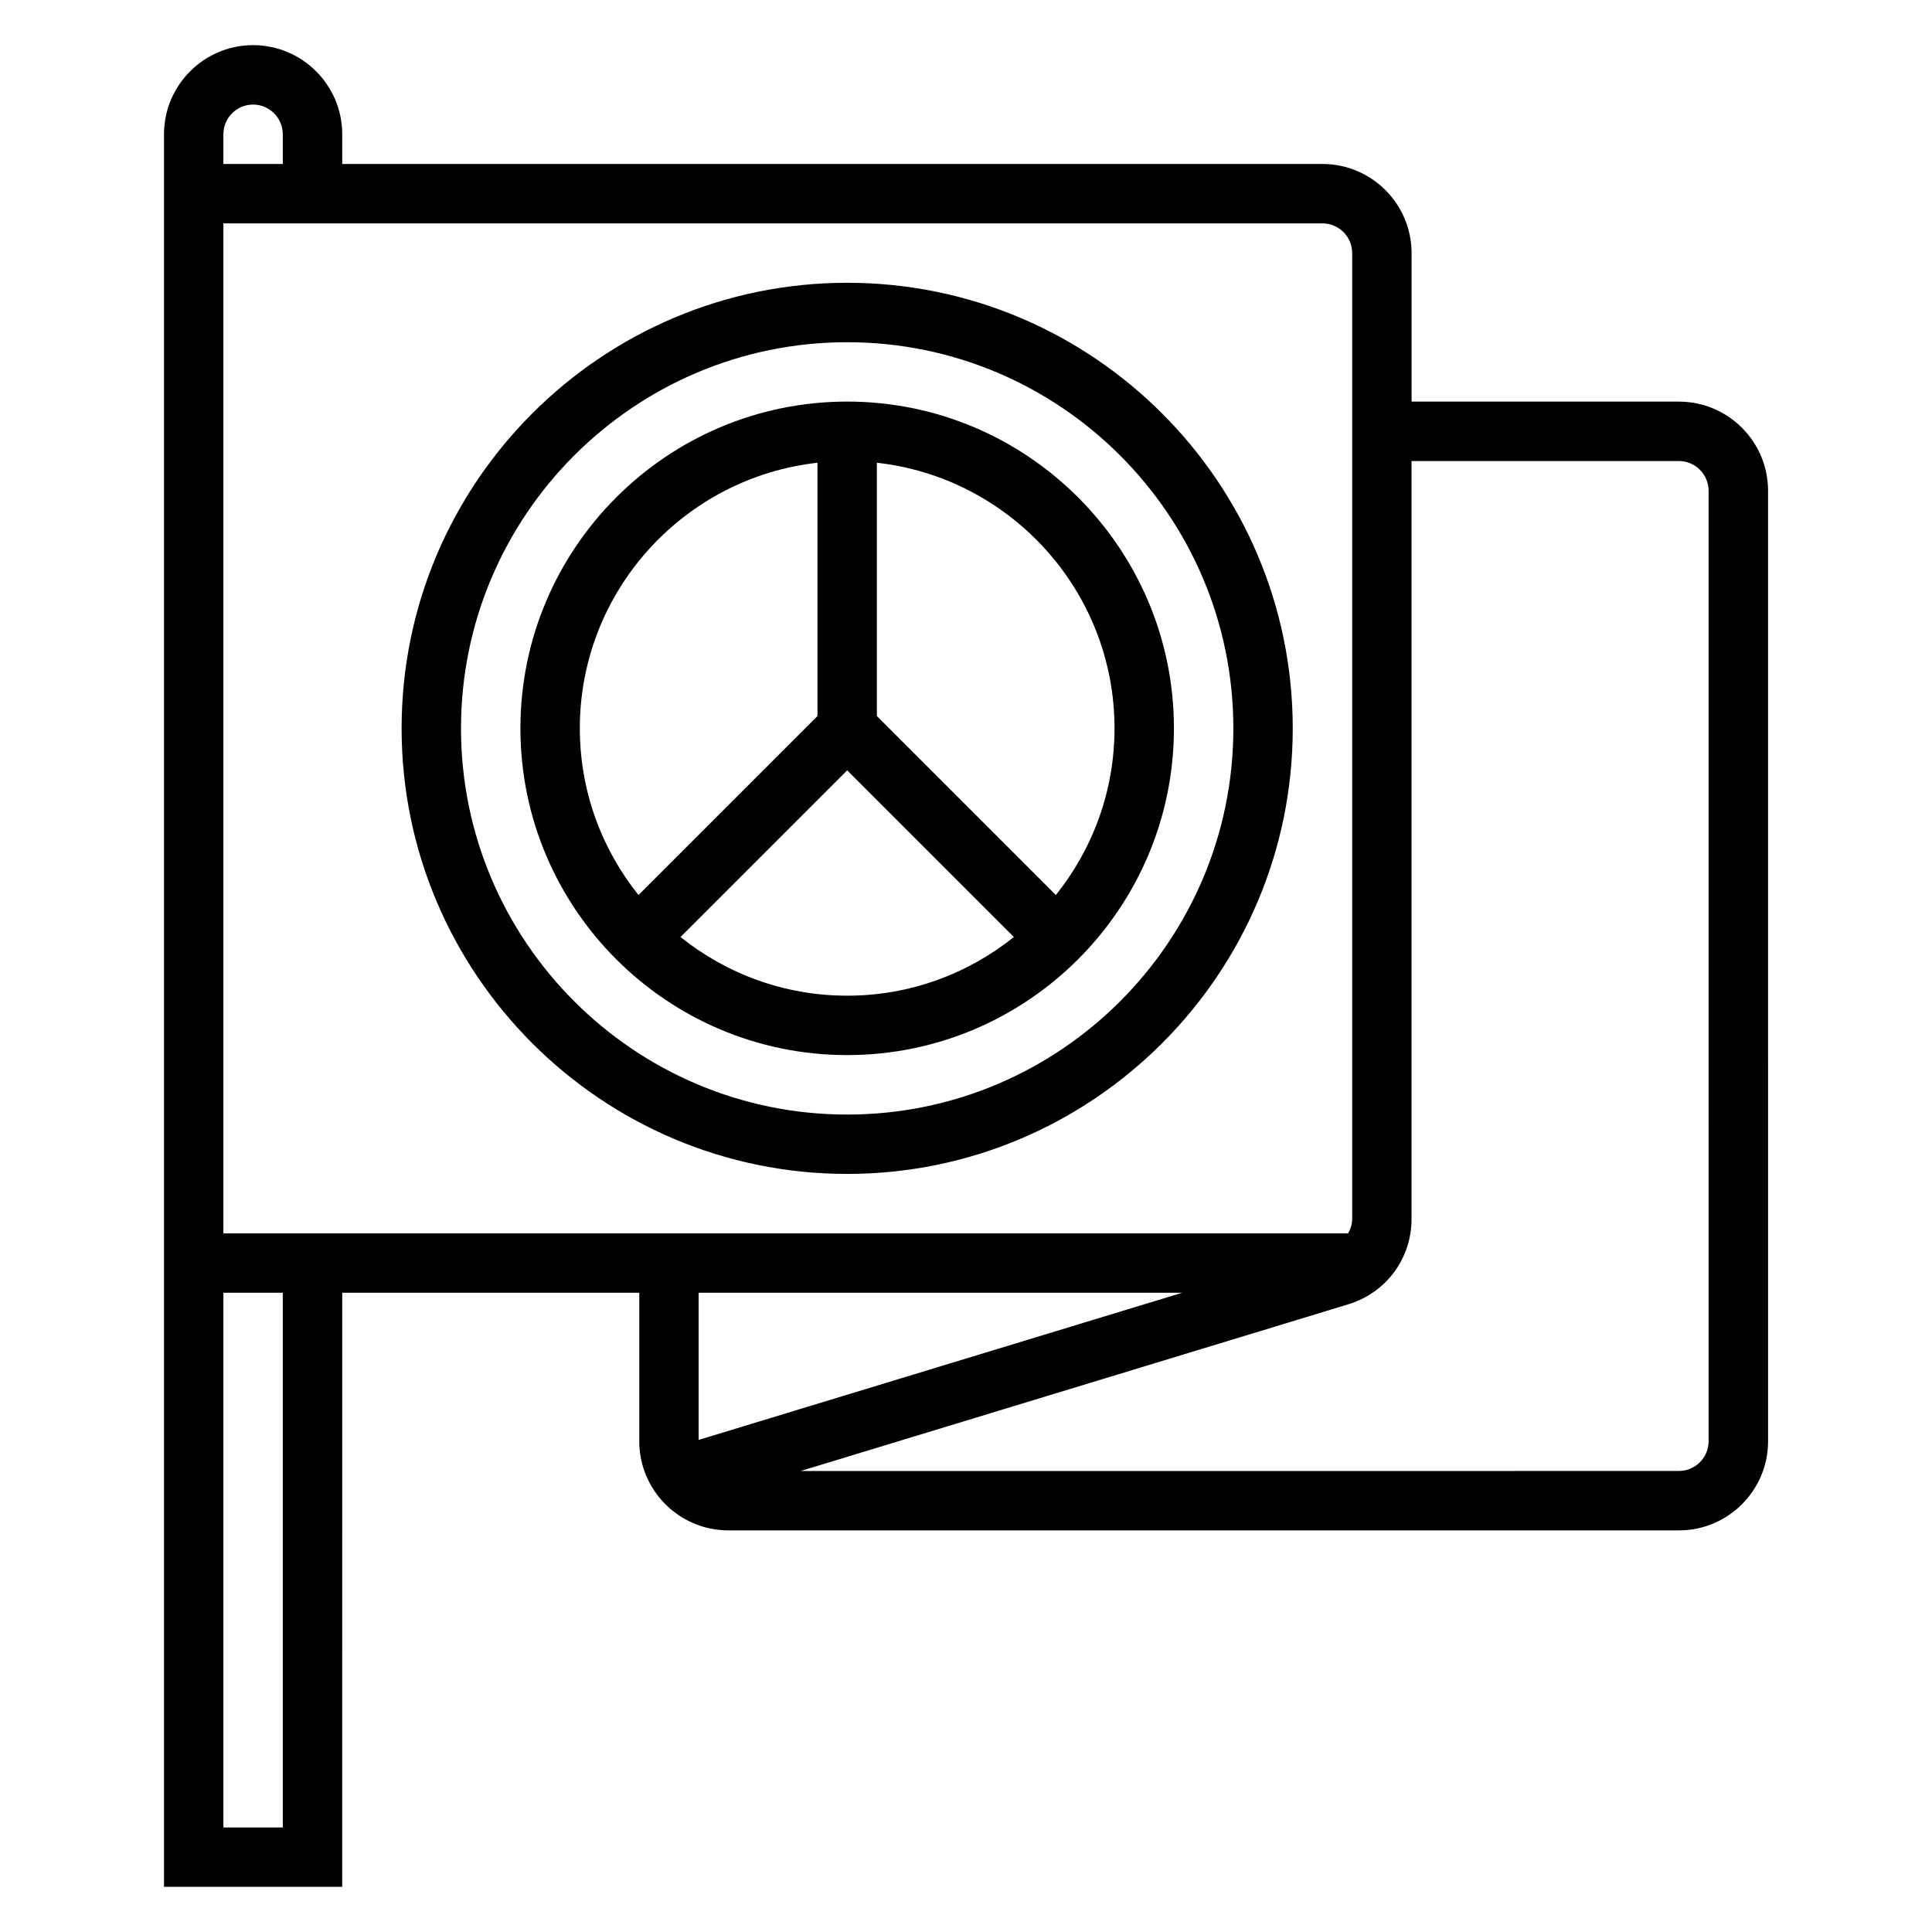
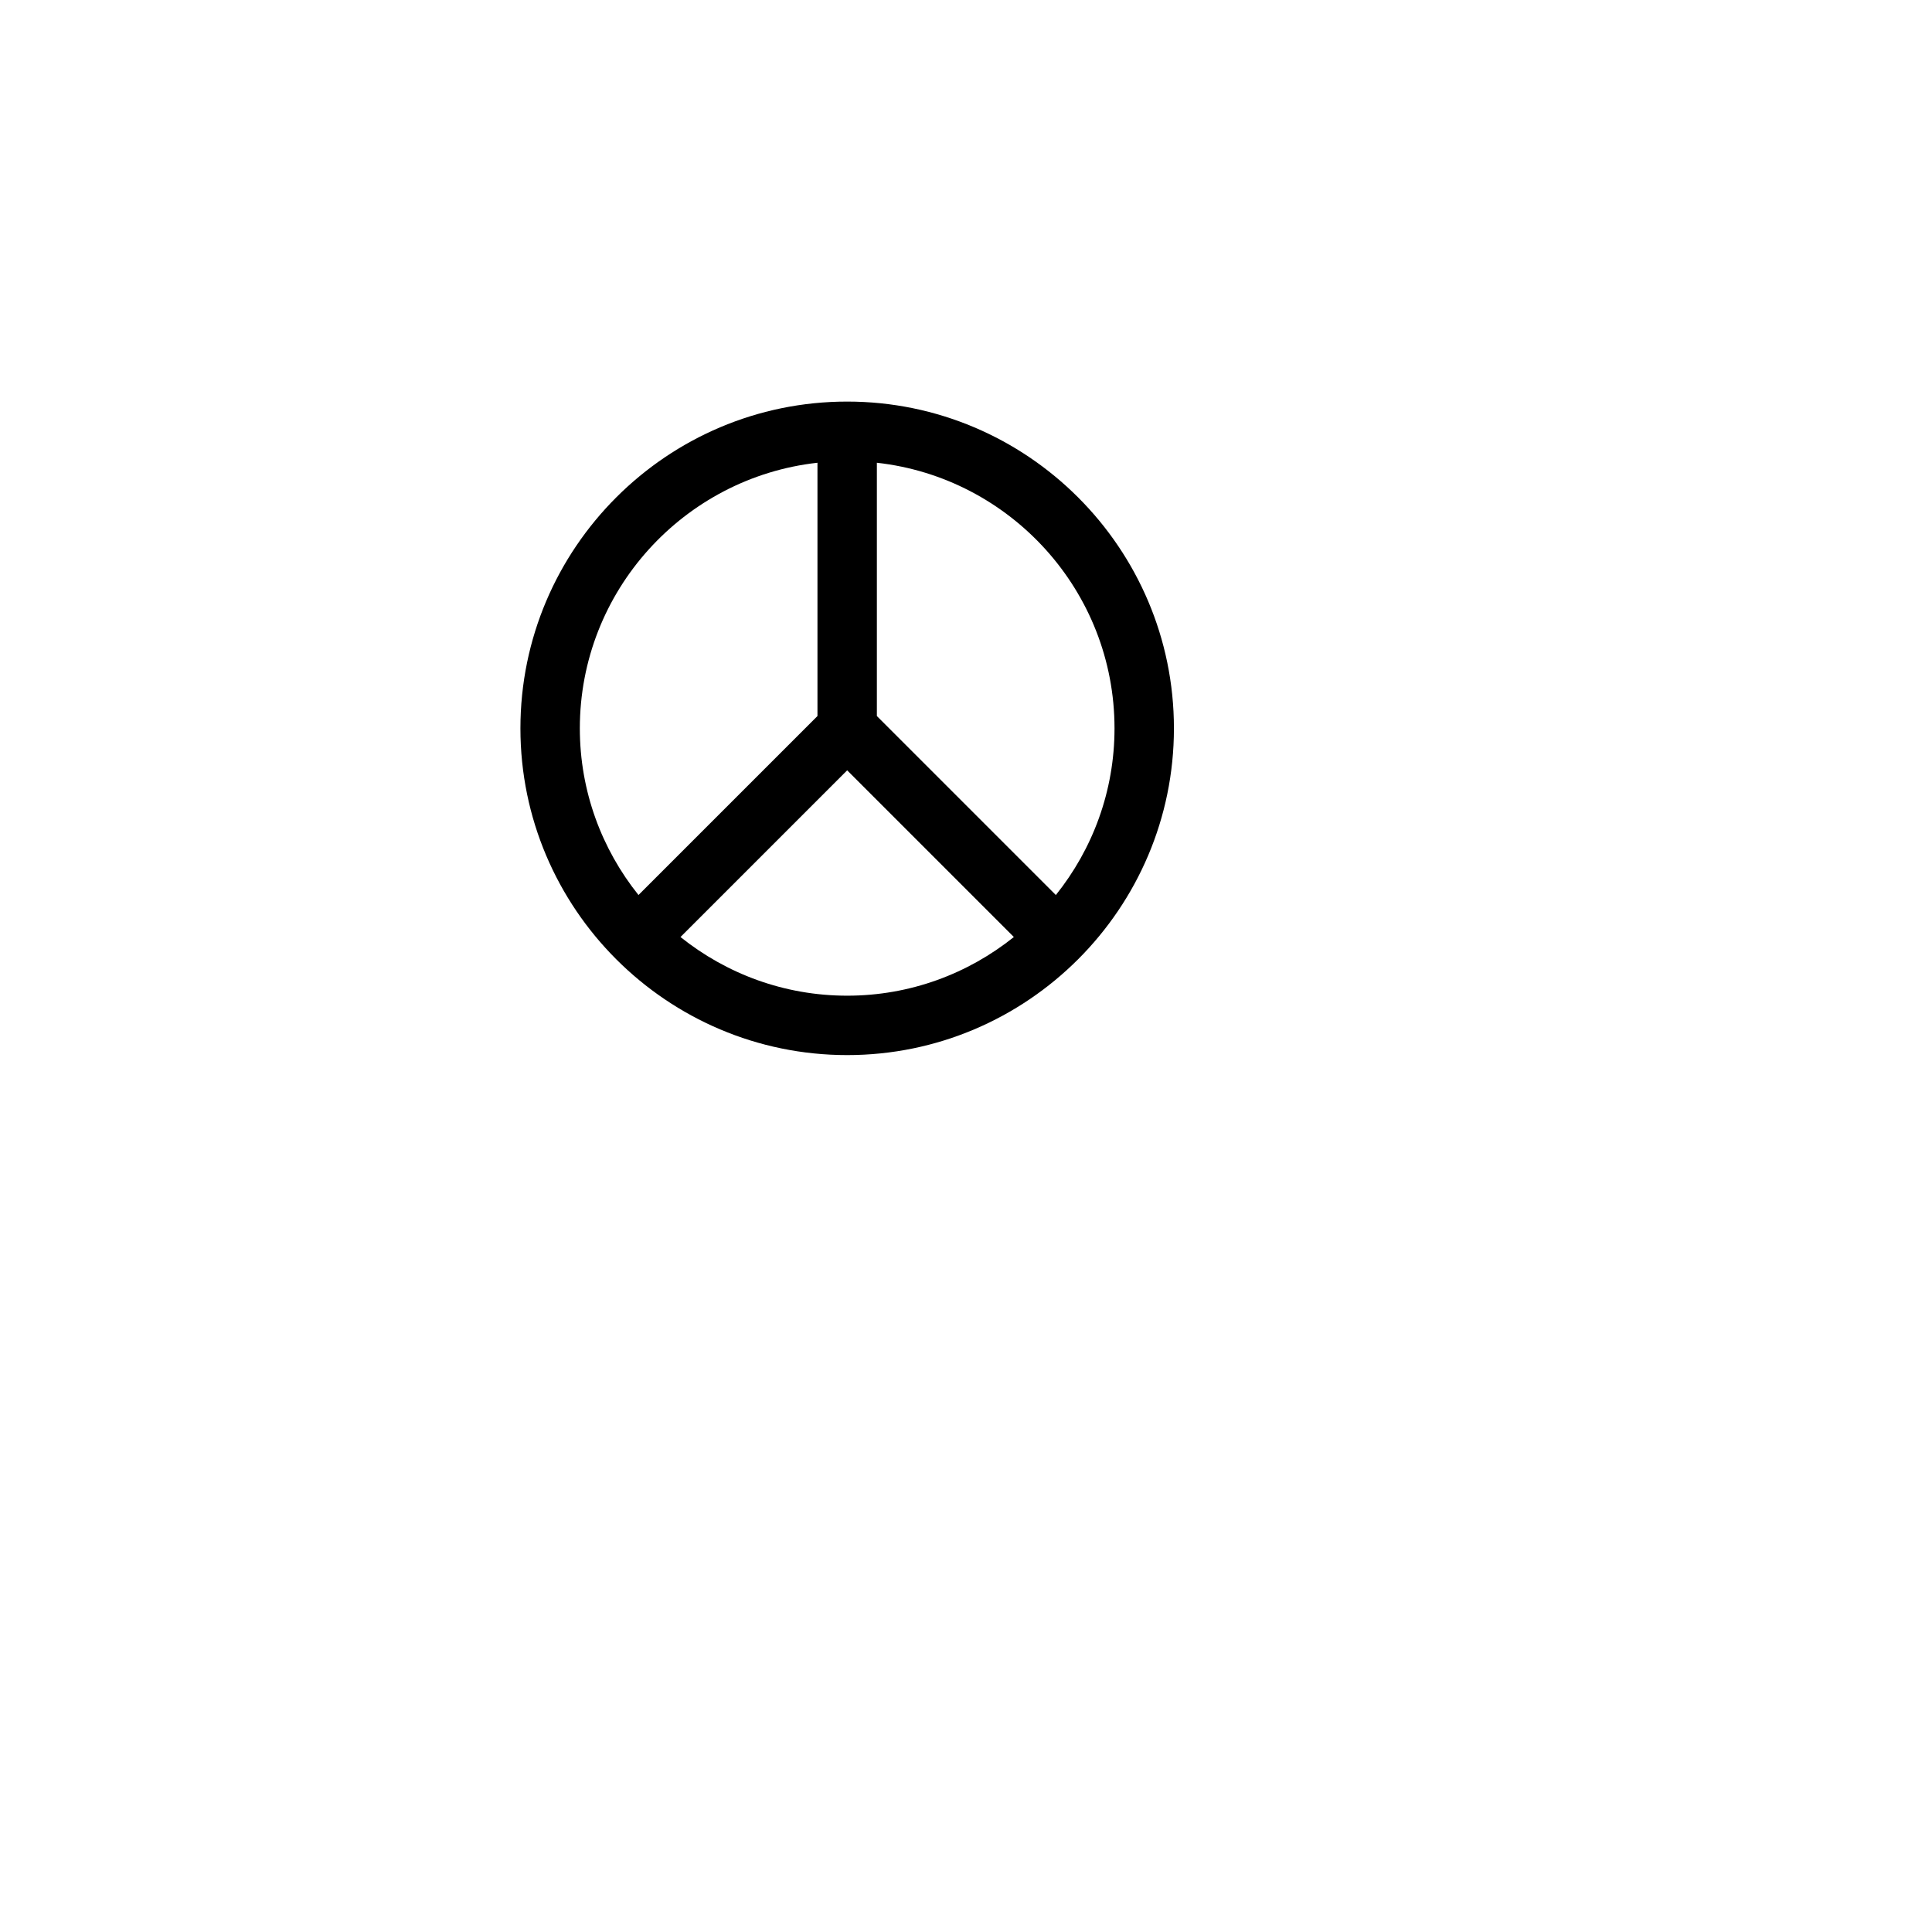
<svg xmlns="http://www.w3.org/2000/svg" fill="#000000" width="800px" height="800px" version="1.1" viewBox="144 144 512 512">
  <g>
-     <path d="m368.51 455.1c65.109 0 118.08-52.973 118.08-118.08-0.004-65.105-52.973-118.08-118.08-118.08s-118.08 52.973-118.08 118.08c0 65.109 52.973 118.08 118.08 118.08zm0-220.41c56.426 0 102.34 45.91 102.34 102.34 0 56.426-45.91 102.34-102.34 102.34s-102.34-45.91-102.34-102.34c0-56.43 45.906-102.34 102.34-102.34z" />
    <path d="m368.51 423.61c47.742 0 86.594-38.848 86.594-86.594 0-47.742-38.848-86.594-86.594-86.594-47.742 0-86.594 38.848-86.594 86.594 0 47.746 38.848 86.594 86.594 86.594zm-44.172-31.289 44.172-44.172 44.172 44.172c-12.125 9.707-27.469 15.547-44.172 15.547-16.707 0-32.047-5.84-44.172-15.547zm115.02-55.301c0 16.703-5.84 32.047-15.547 44.172l-47.43-47.434v-67.125c35.367 3.938 62.977 33.984 62.977 70.387zm-78.723-70.387v67.125l-47.43 47.43c-9.703-12.121-15.543-27.465-15.543-44.168 0-36.402 27.605-66.449 62.973-70.387z" />
-     <path d="m588.93 250.43h-70.848v-39.359c0-13.02-10.598-23.617-23.617-23.617h-259.77v-7.871c0-13.02-10.598-23.617-23.617-23.617-13.02 0-23.617 10.598-23.617 23.617v464.45h47.23l0.004-157.44h78.719v39.359c0 13.02 10.598 23.617 23.617 23.617h251.91c13.02 0 23.617-10.598 23.617-23.617l-0.004-251.9c0-13.02-10.594-23.617-23.617-23.617zm-86.59-39.359v255.99c0 1.387-0.434 2.644-1.07 3.785h-298.07v-267.65h291.27c4.336 0 7.871 3.535 7.871 7.871zm-291.27-39.359c4.336 0 7.871 3.535 7.871 7.871v7.871h-15.742v-7.871c0-4.336 3.535-7.871 7.871-7.871zm7.871 456.58h-15.742v-141.7h15.742zm238.36-141.7-128.15 39v-39zm139.5 39.359c0 4.344-3.535 7.871-7.871 7.871l-232.74 0.004 145.15-44.18c10.012-3.055 16.734-12.129 16.734-22.586v-200.88h70.848c4.336 0 7.871 3.535 7.871 7.871z" />
  </g>
</svg>